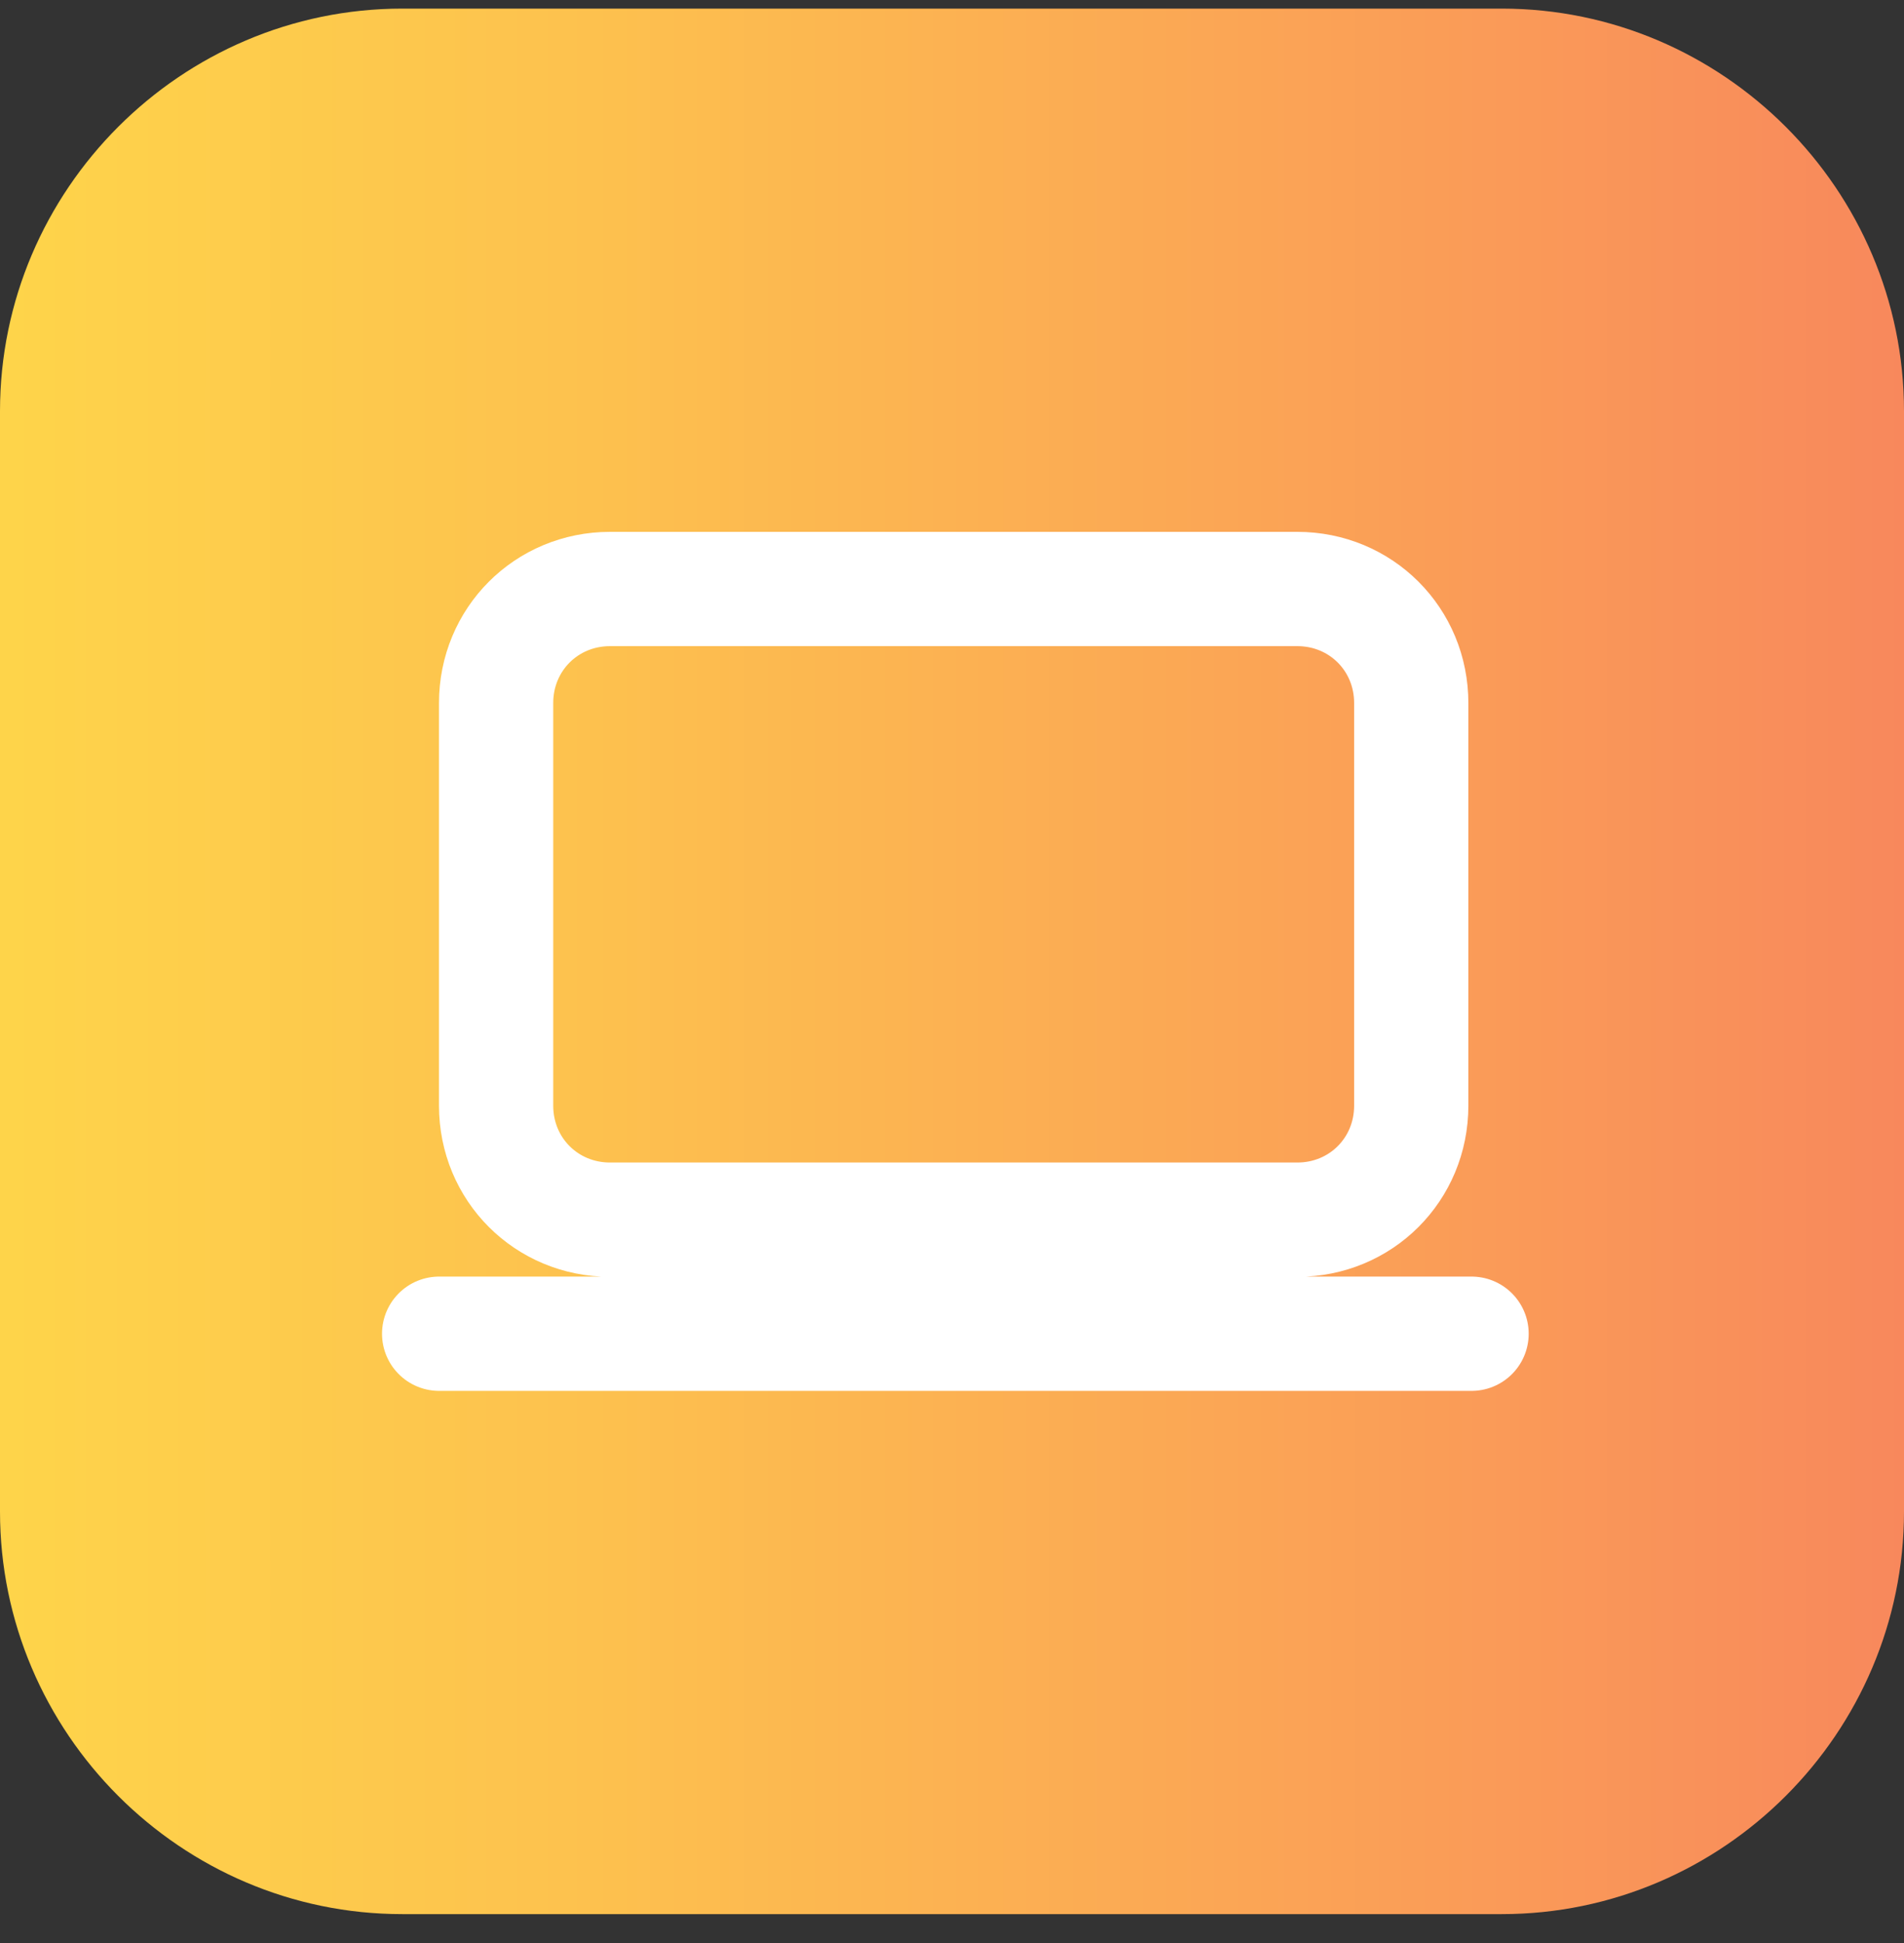
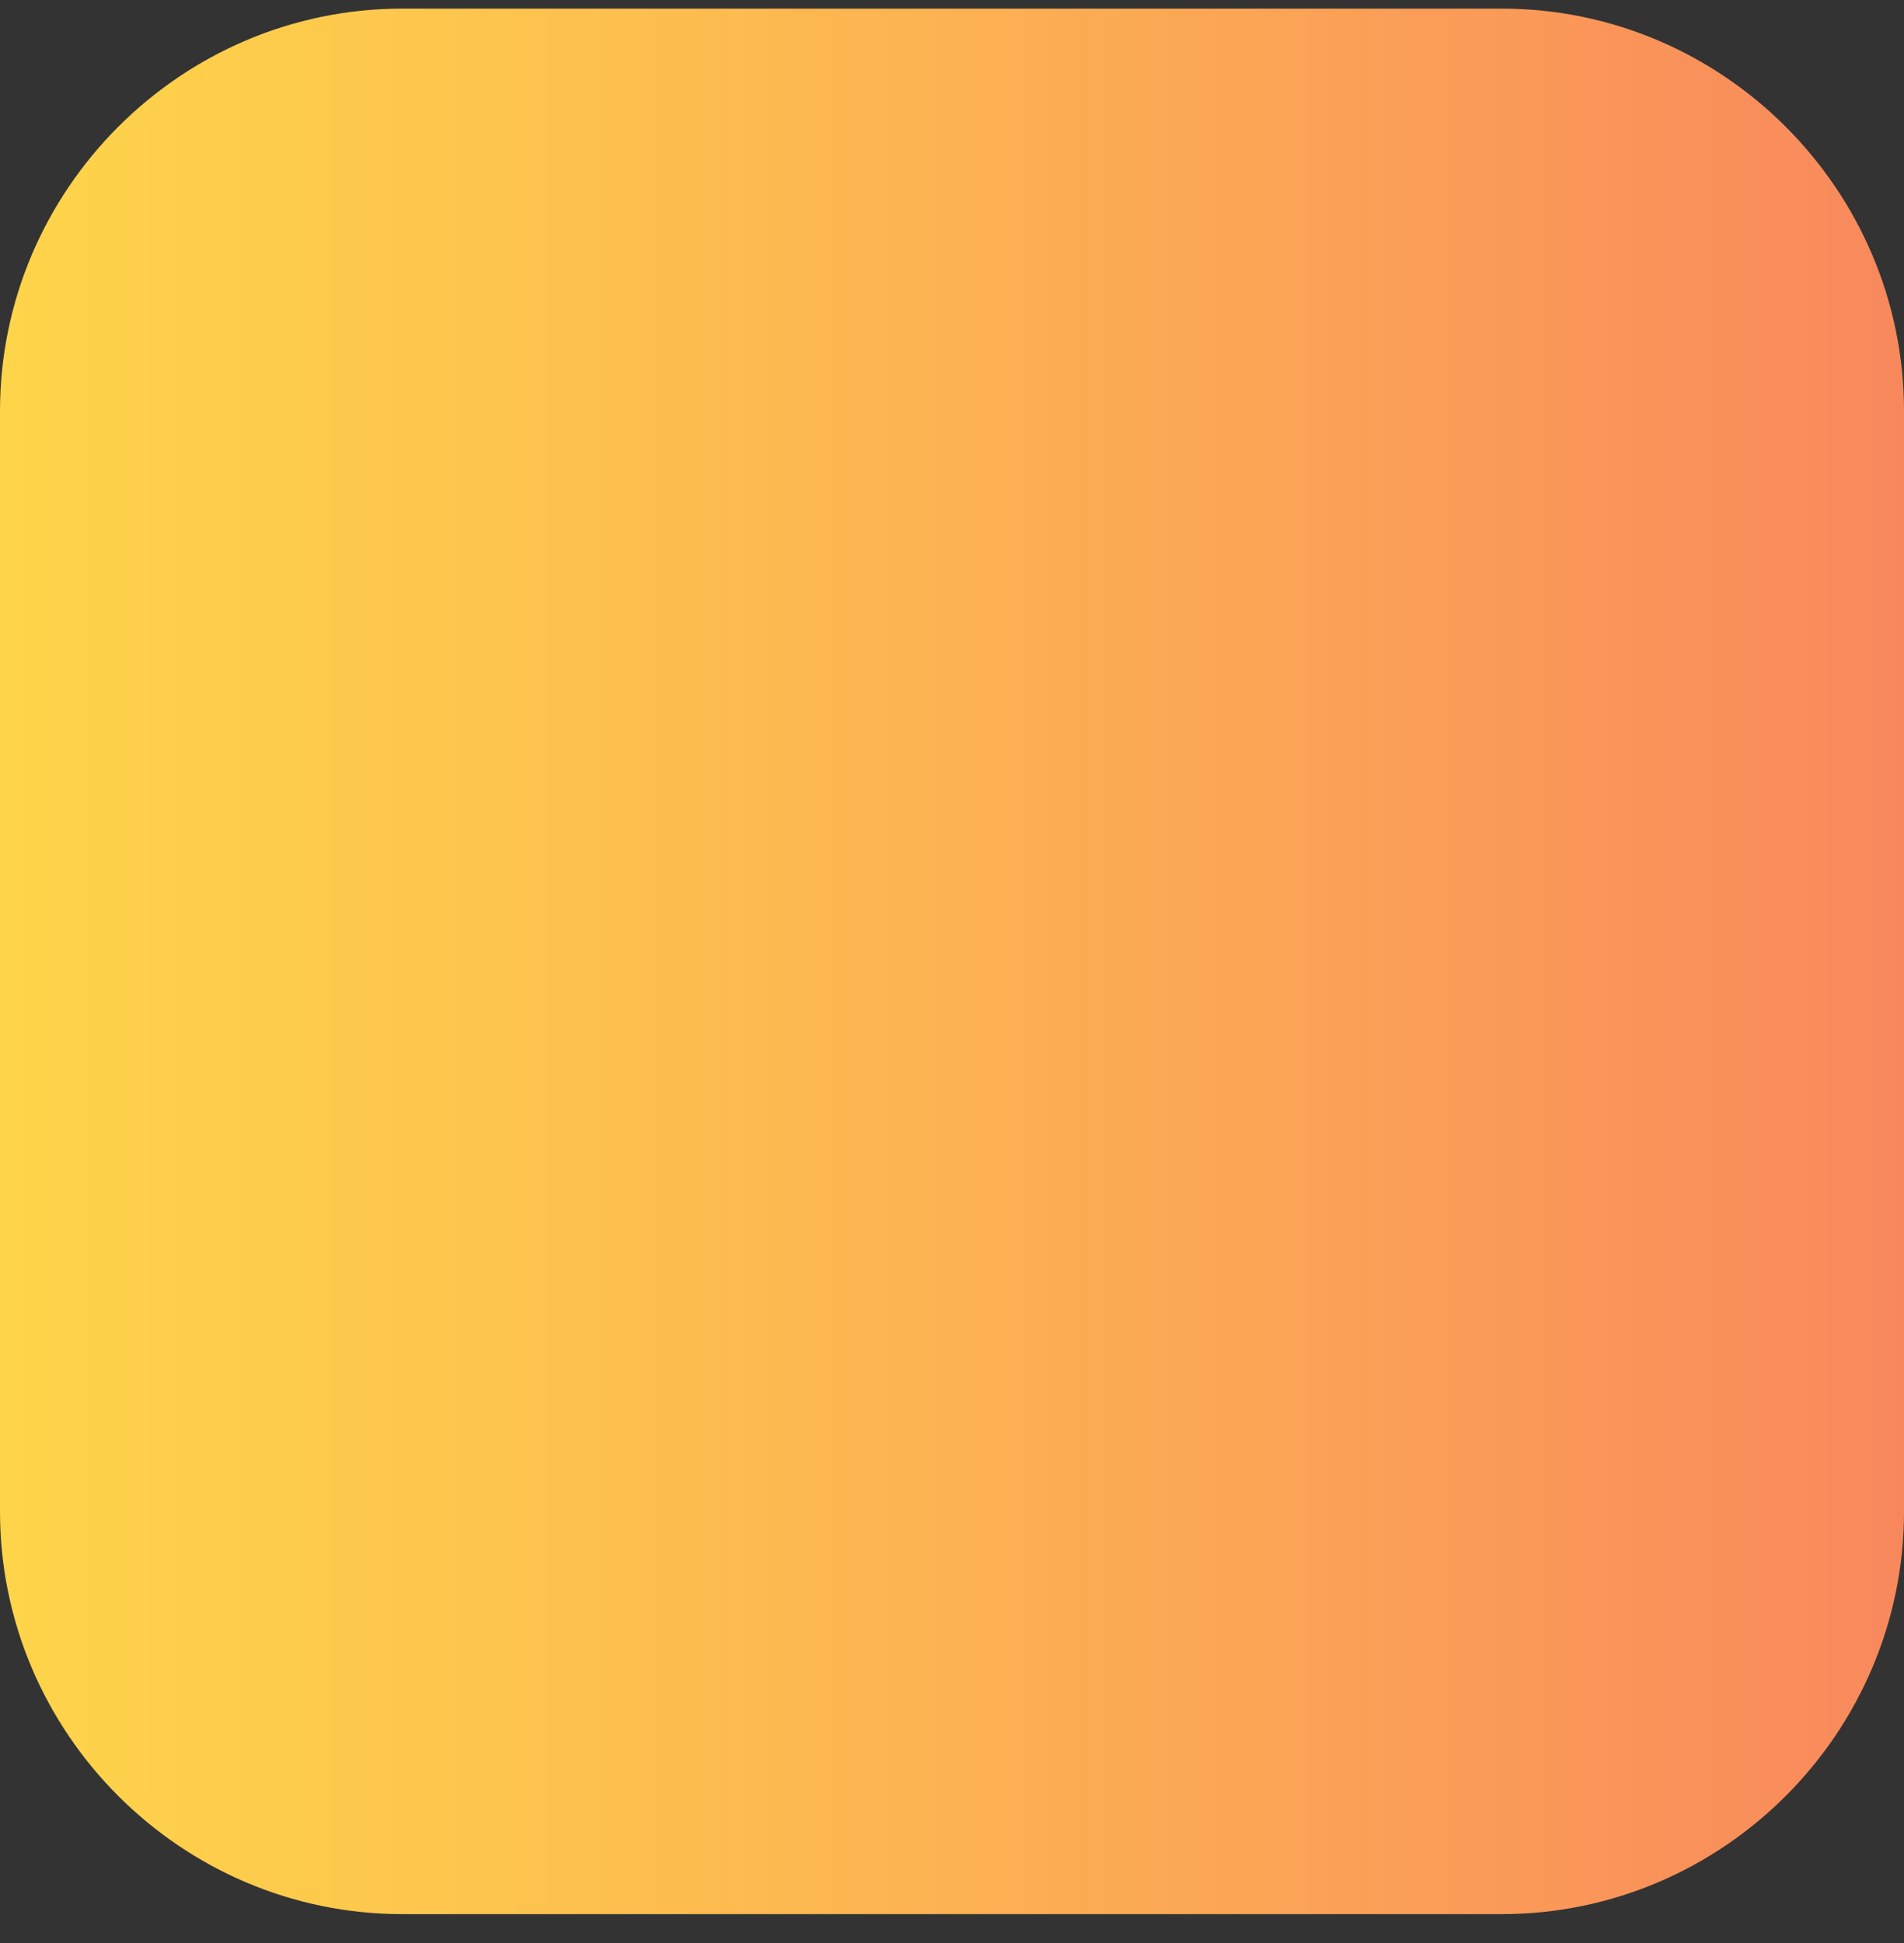
<svg xmlns="http://www.w3.org/2000/svg" width="50" height="51" viewBox="0 0 50 51" fill="none">
  <rect x="0" y="0" width="50" height="51" fill="#333333" stroke="none" />
  <path d="M39.437 50.242H10.563C4.754 50.242 0 45.487 0 39.675V10.793C0 4.981 4.754 0.226 10.563 0.226H39.437C45.246 0.226 50 4.981 50 10.793V39.675C50 45.487 45.246 50.242 39.437 50.242Z" fill="url(#paint0_linear_1712_264)" />
-   <path d="M11.532 35.008H38.644M16.021 32.014H34.067C35.739 32.014 37.06 30.694 37.06 29.02V18.454C37.06 16.781 35.739 15.46 34.067 15.46H16.021C14.349 15.46 13.028 16.781 13.028 18.454V29.02C13.028 30.694 14.349 32.014 16.021 32.014Z" stroke="white" stroke-width="3" stroke-linecap="round" stroke-linejoin="round" />
  <defs>
    <linearGradient id="paint0_linear_1712_264" x1="0.028" y1="25.269" x2="50.039" y2="25.269" gradientUnits="userSpaceOnUse">
      <stop offset="0.004" stop-color="#FED44A" />
      <stop offset="0.279" stop-color="#FDC34E" />
      <stop offset="0.31" stop-color="#FDC14E" />
      <stop offset="0.791" stop-color="#FA9A58" />
      <stop offset="1" stop-color="#F8885C" />
    </linearGradient>
  </defs>
</svg>